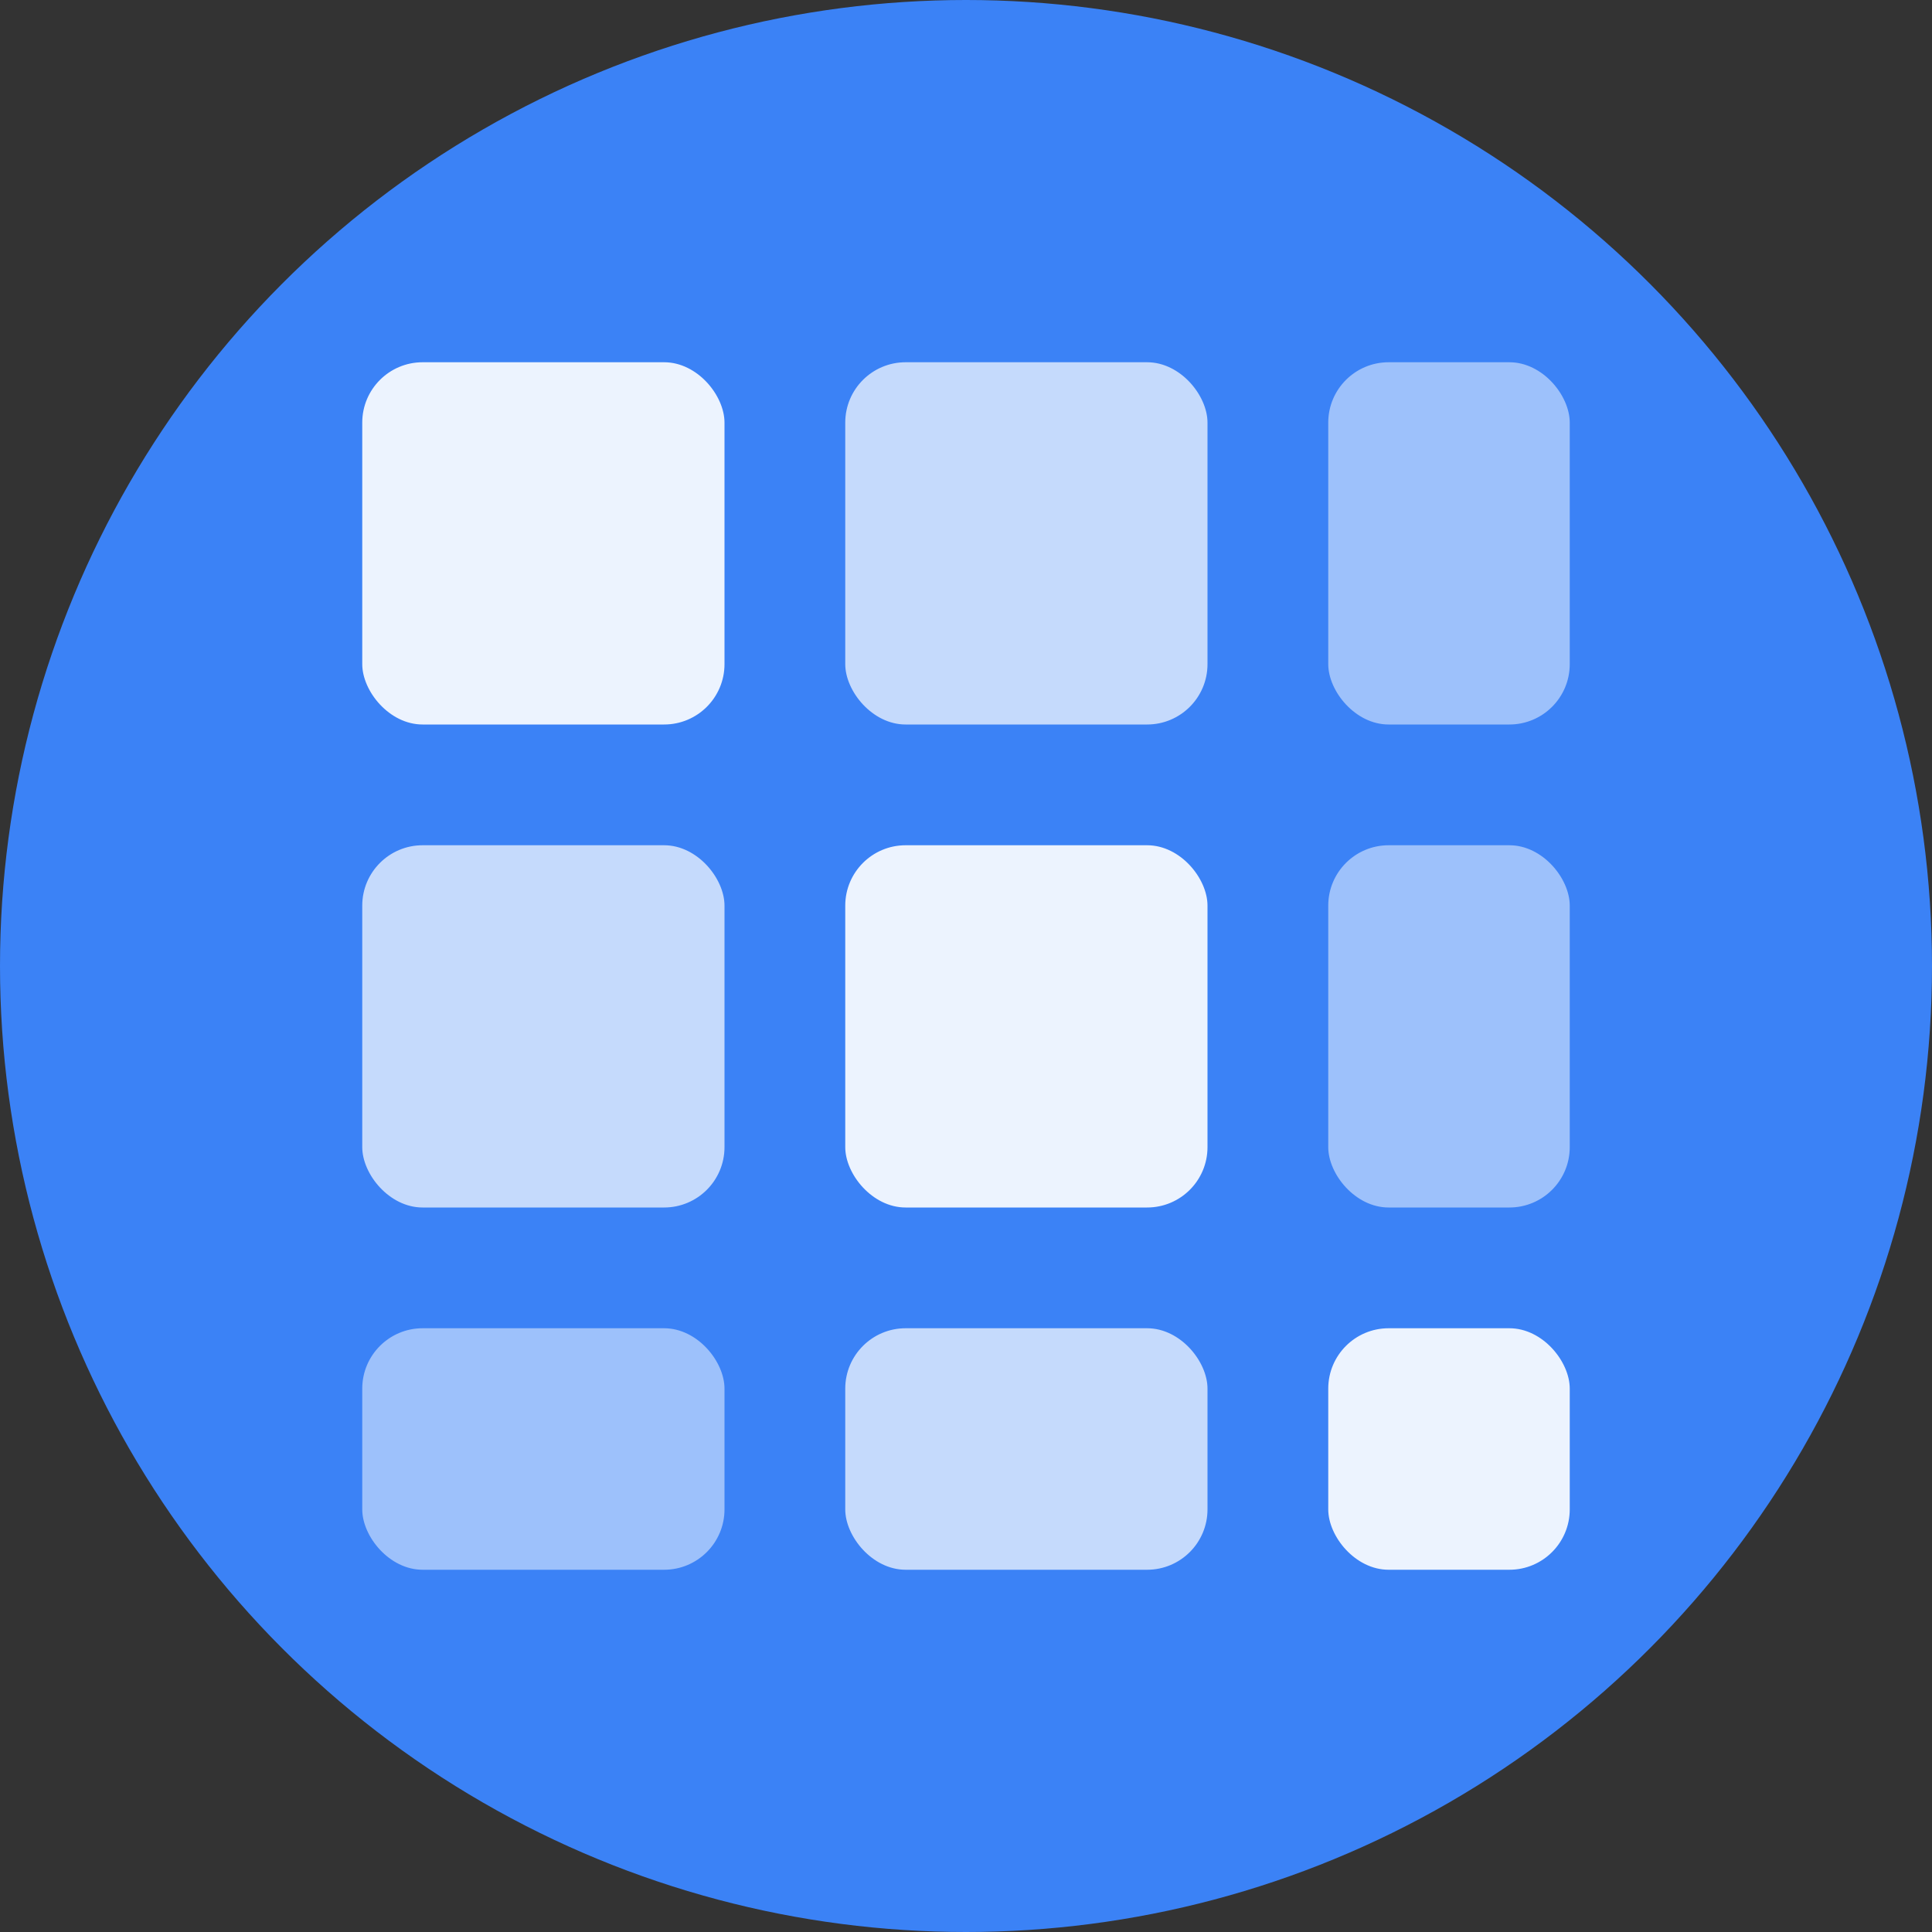
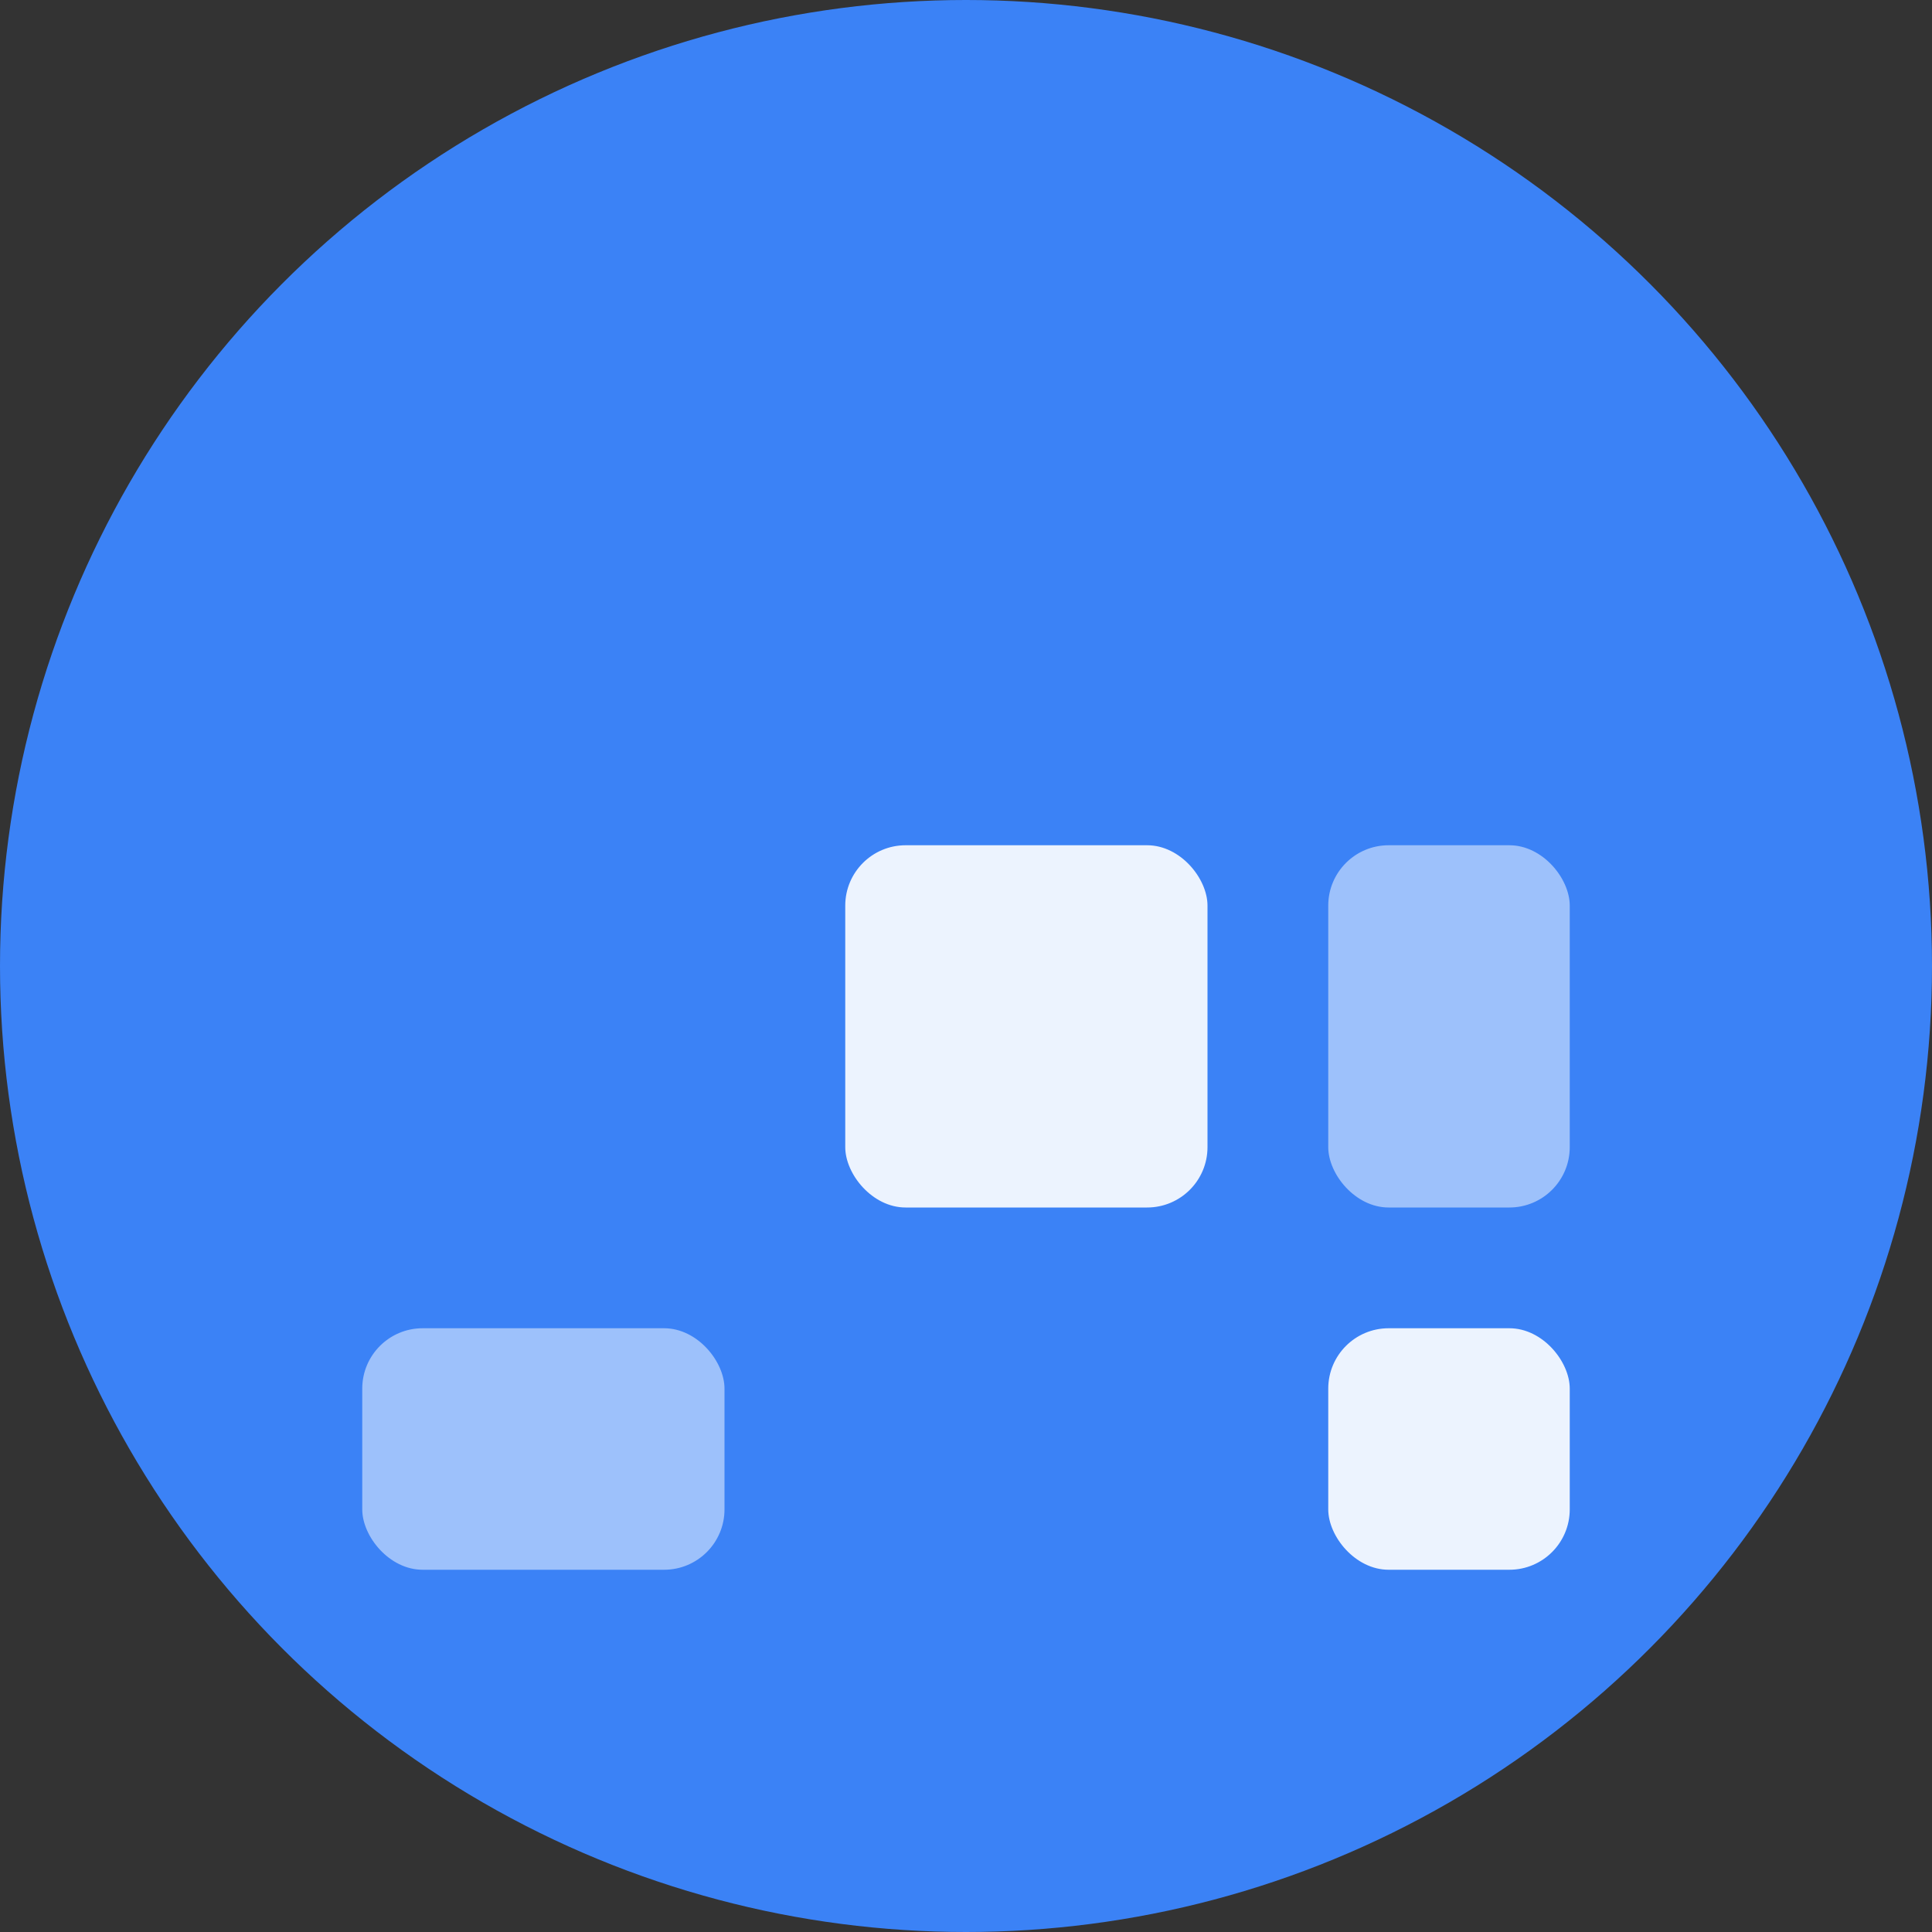
<svg xmlns="http://www.w3.org/2000/svg" width="16" height="16" viewBox="0 0 16 16" fill="none">
  <rect x="0" y="0" width="16" height="16" fill="#333333" stroke="none" />
  <circle cx="8" cy="8" r="8" fill="#3b82f6" />
  <g fill="white">
-     <rect x="3" y="3" width="3" height="3" rx="0.5" fill="white" opacity="0.9" />
-     <rect x="7" y="3" width="3" height="3" rx="0.5" fill="white" opacity="0.7" />
-     <rect x="11" y="3" width="2" height="3" rx="0.5" fill="white" opacity="0.5" />
-     <rect x="3" y="7" width="3" height="3" rx="0.5" fill="white" opacity="0.7" />
    <rect x="7" y="7" width="3" height="3" rx="0.5" fill="white" opacity="0.9" />
    <rect x="11" y="7" width="2" height="3" rx="0.5" fill="white" opacity="0.5" />
    <rect x="3" y="11" width="3" height="2" rx="0.5" fill="white" opacity="0.5" />
-     <rect x="7" y="11" width="3" height="2" rx="0.5" fill="white" opacity="0.7" />
    <rect x="11" y="11" width="2" height="2" rx="0.5" fill="white" opacity="0.9" />
  </g>
</svg>